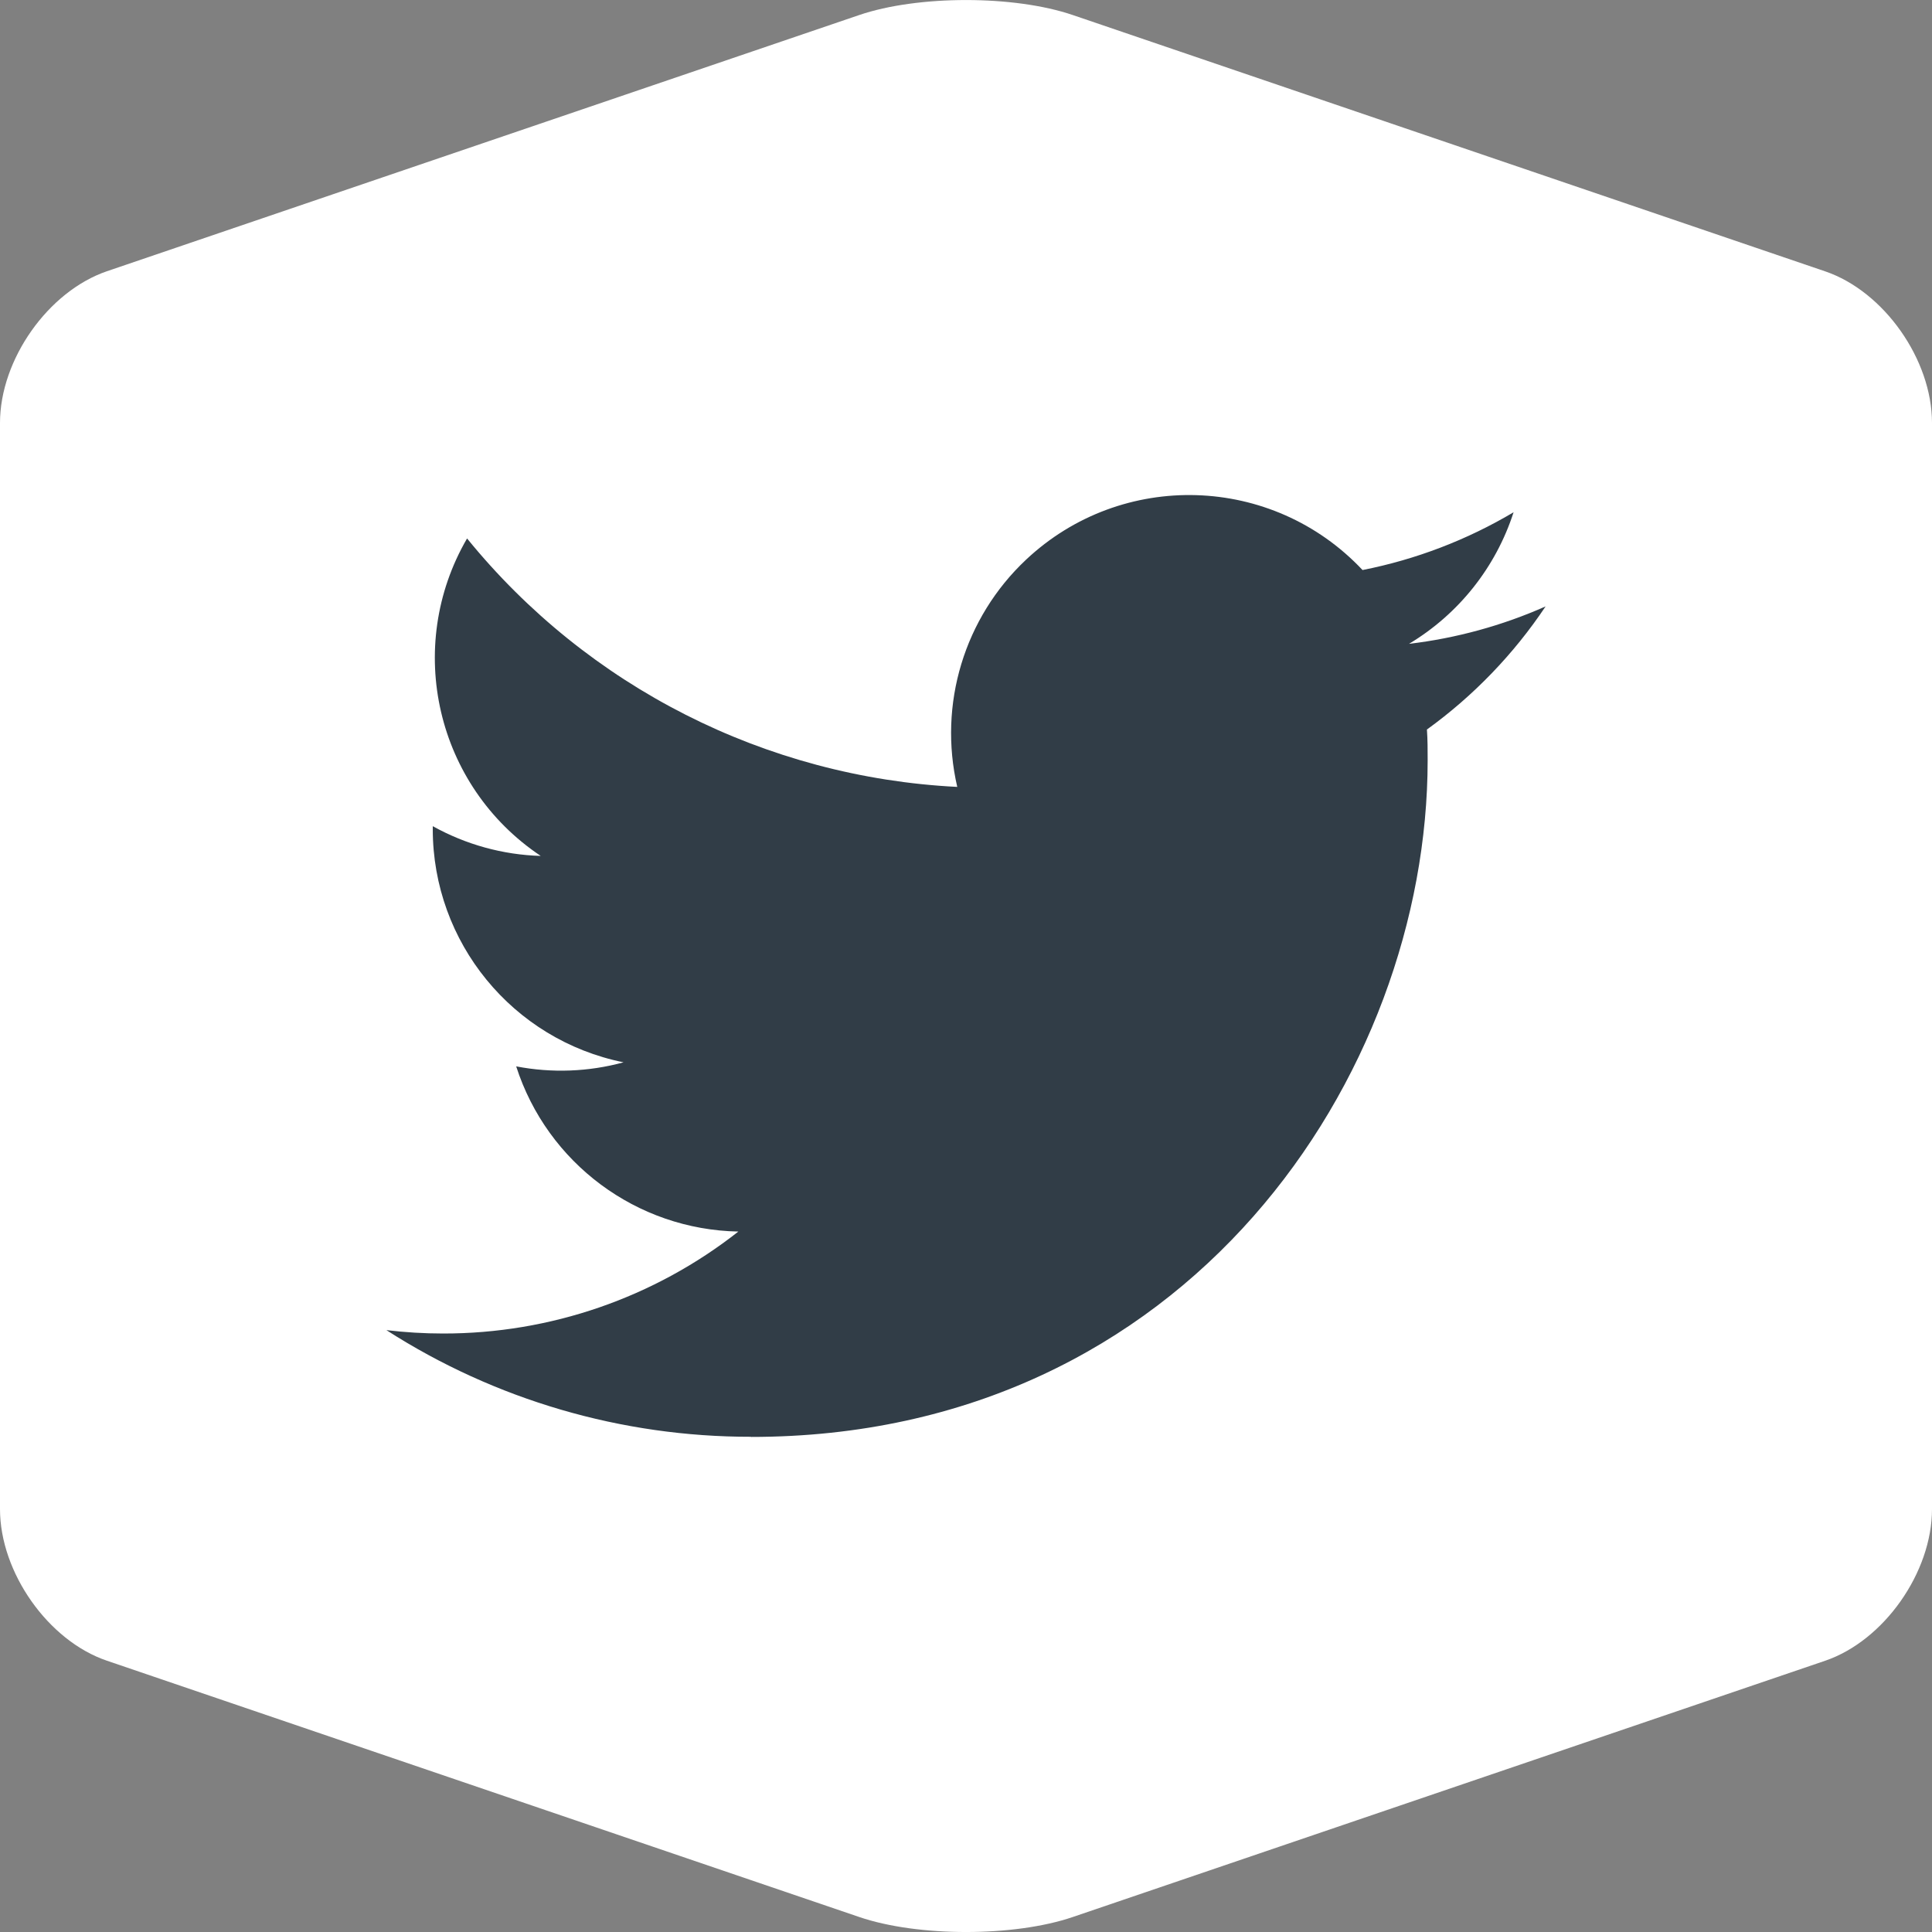
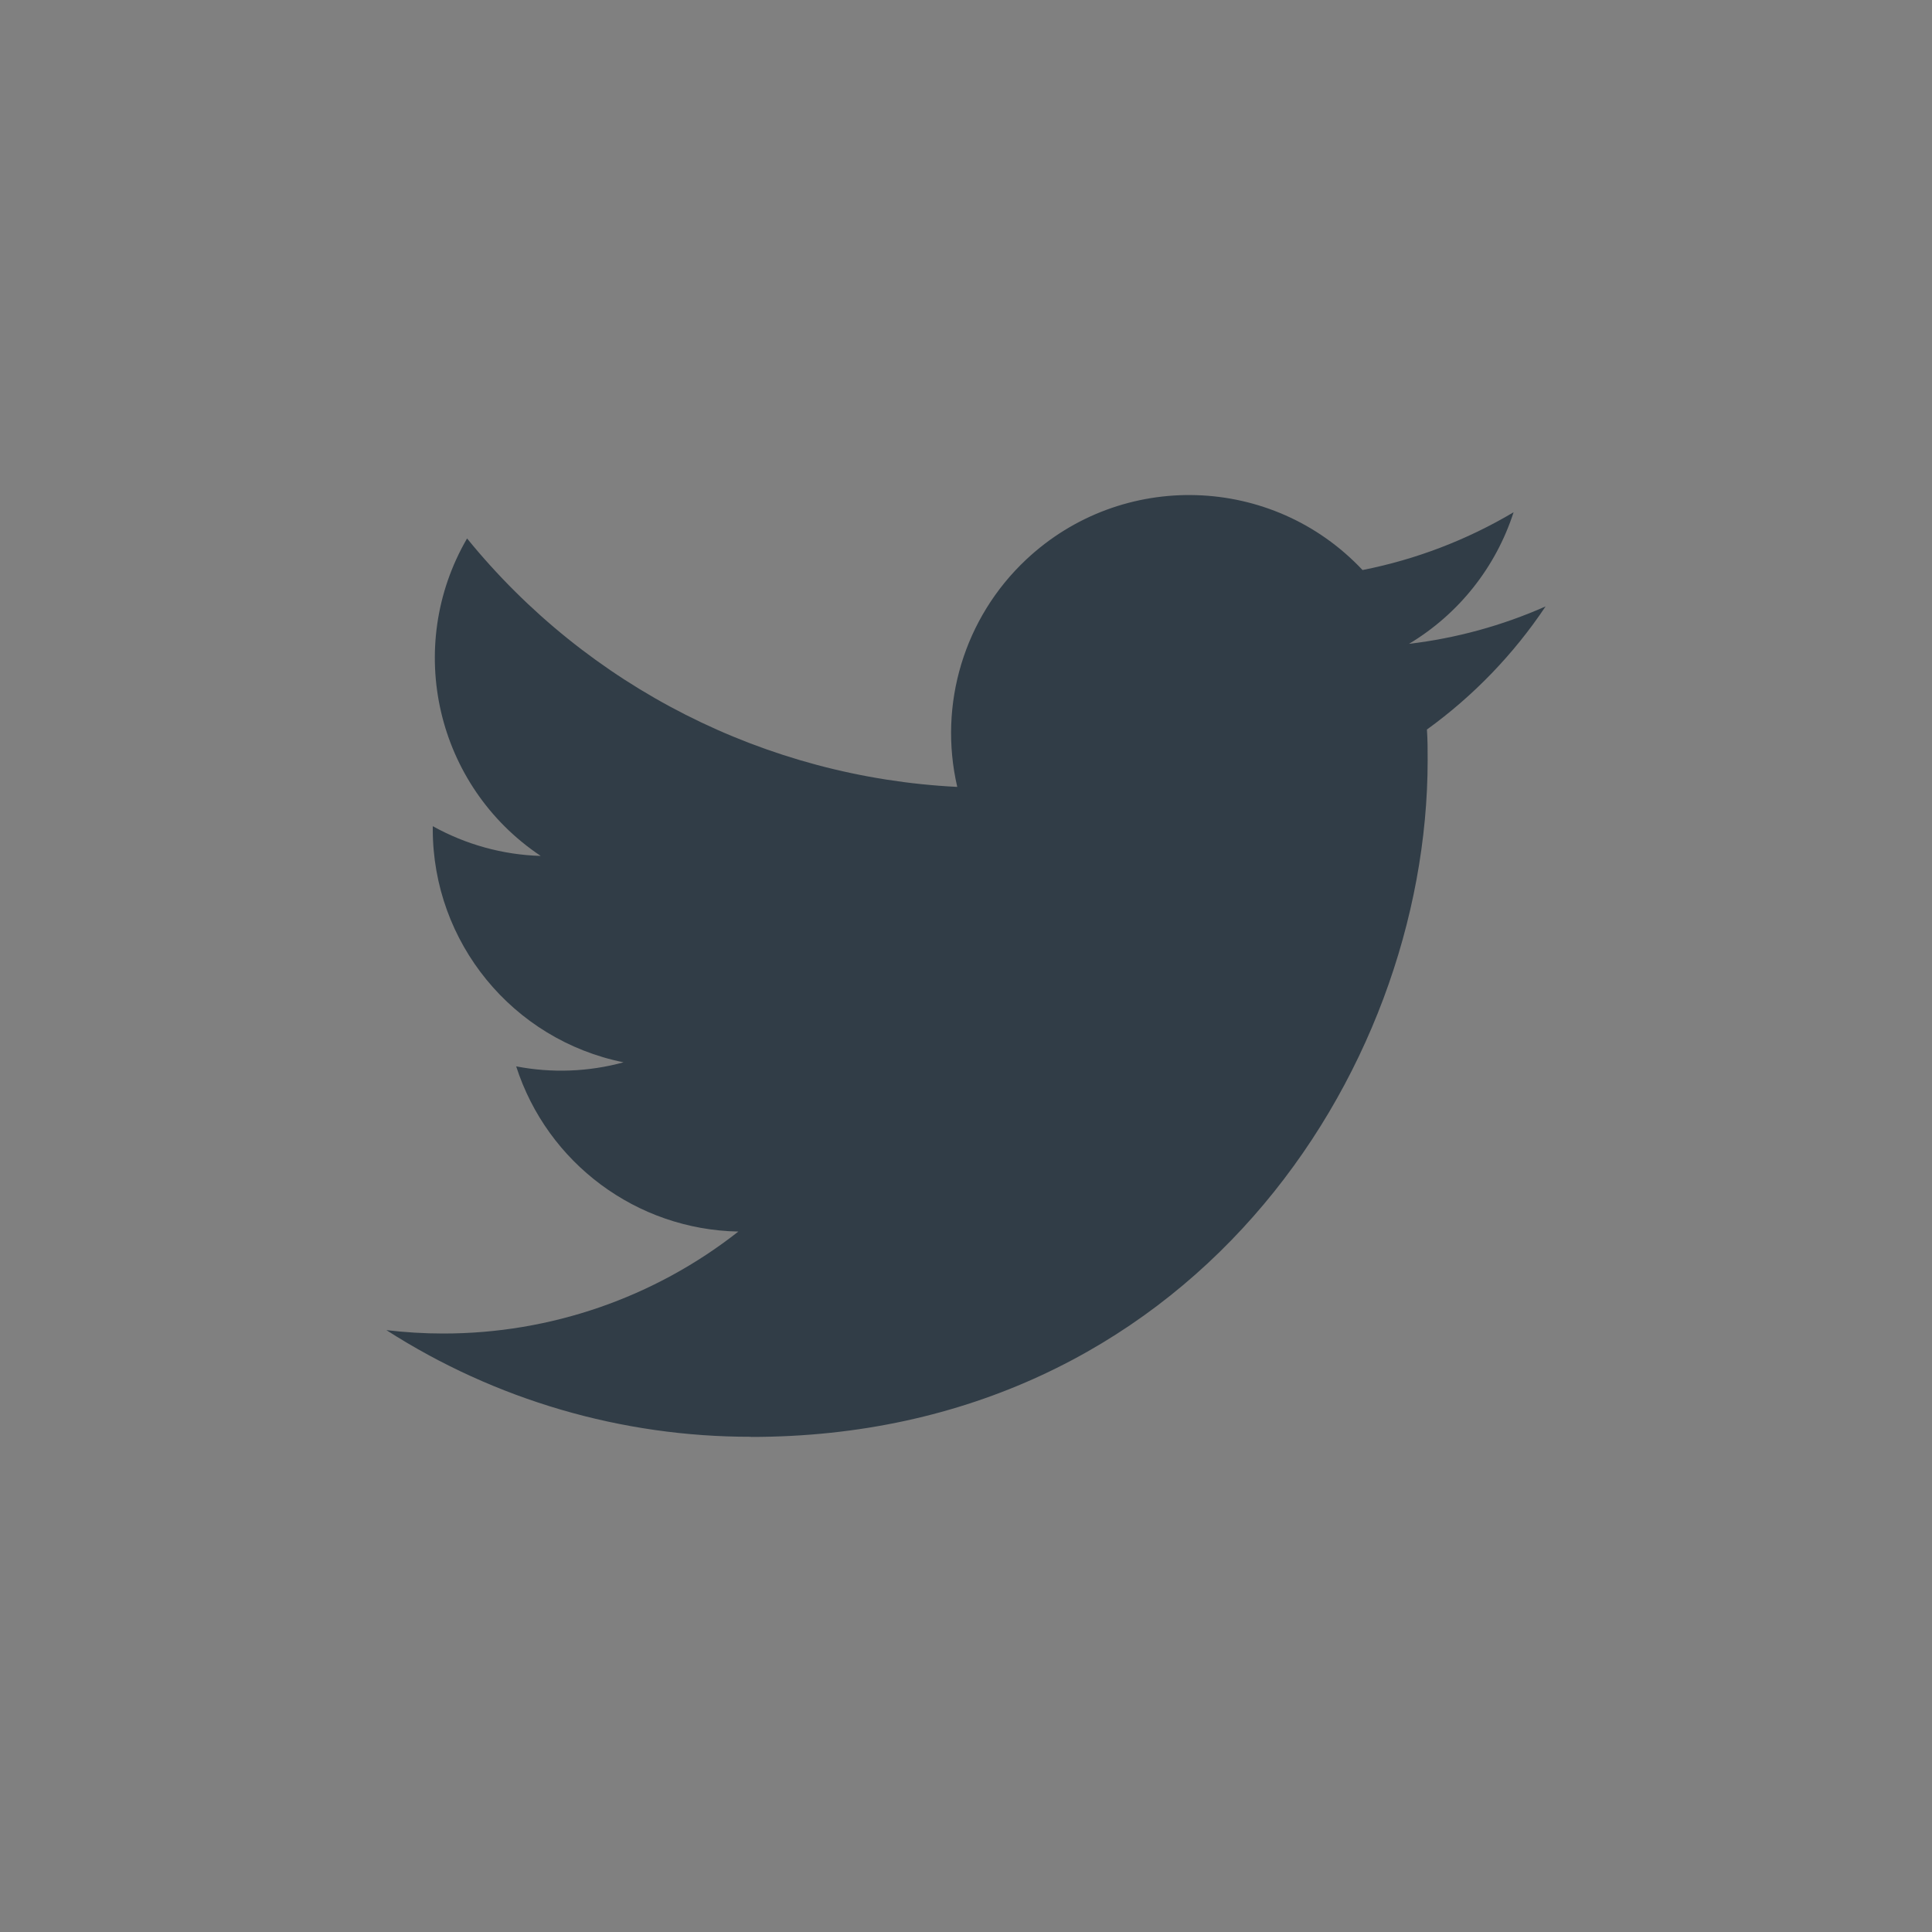
<svg xmlns="http://www.w3.org/2000/svg" width="40" height="40" viewBox="0 0 40 40">
  <rect x="0" y="0" width="40" height="40" fill="#808080" stroke="none" />
  <g fill="none" fill-rule="evenodd">
    <g fill-rule="nonzero">
      <g>
-         <path fill="#FFF" d="M40 31.244c0 1.312-.995 2.725-2.212 3.14l-15.575 5.305c-1.215.415-3.21.415-4.425 0L2.213 34.383C.997 33.97 0 32.556 0 31.244V8.756c0-1.312.997-2.724 2.213-3.14L17.787.312c1.217-.415 3.21-.415 4.426 0l15.575 5.306C39.005 6.032 40 7.444 40 8.756v22.488z" transform="translate(-1380 -1605) translate(1380 1605)" />
        <path fill="#313D47" d="M29.543 15.104c.015.211.015.423.015.636 0 6.507-4.954 14.01-14.01 14.01v-.003c-2.676.003-5.296-.763-7.548-2.208.389.046.78.07 1.172.07 2.218.003 4.372-.74 6.115-2.111-2.106-.04-3.955-1.414-4.6-3.42.738.142 1.498.114 2.223-.084-2.297-.464-3.95-2.483-3.95-4.827v-.062c.685.381 1.451.593 2.235.616-2.164-1.445-2.832-4.323-1.525-6.573 2.5 3.076 6.19 4.946 10.149 5.144-.397-1.71.145-3.502 1.424-4.704 1.983-1.865 5.102-1.77 6.967.214 1.103-.218 2.16-.622 3.127-1.196-.368 1.14-1.137 2.108-2.165 2.724.976-.116 1.93-.377 2.828-.775-.661.989-1.493 1.852-2.457 2.549z" transform="translate(-1380 -1605) translate(1380 1605)" />
      </g>
    </g>
  </g>
</svg>